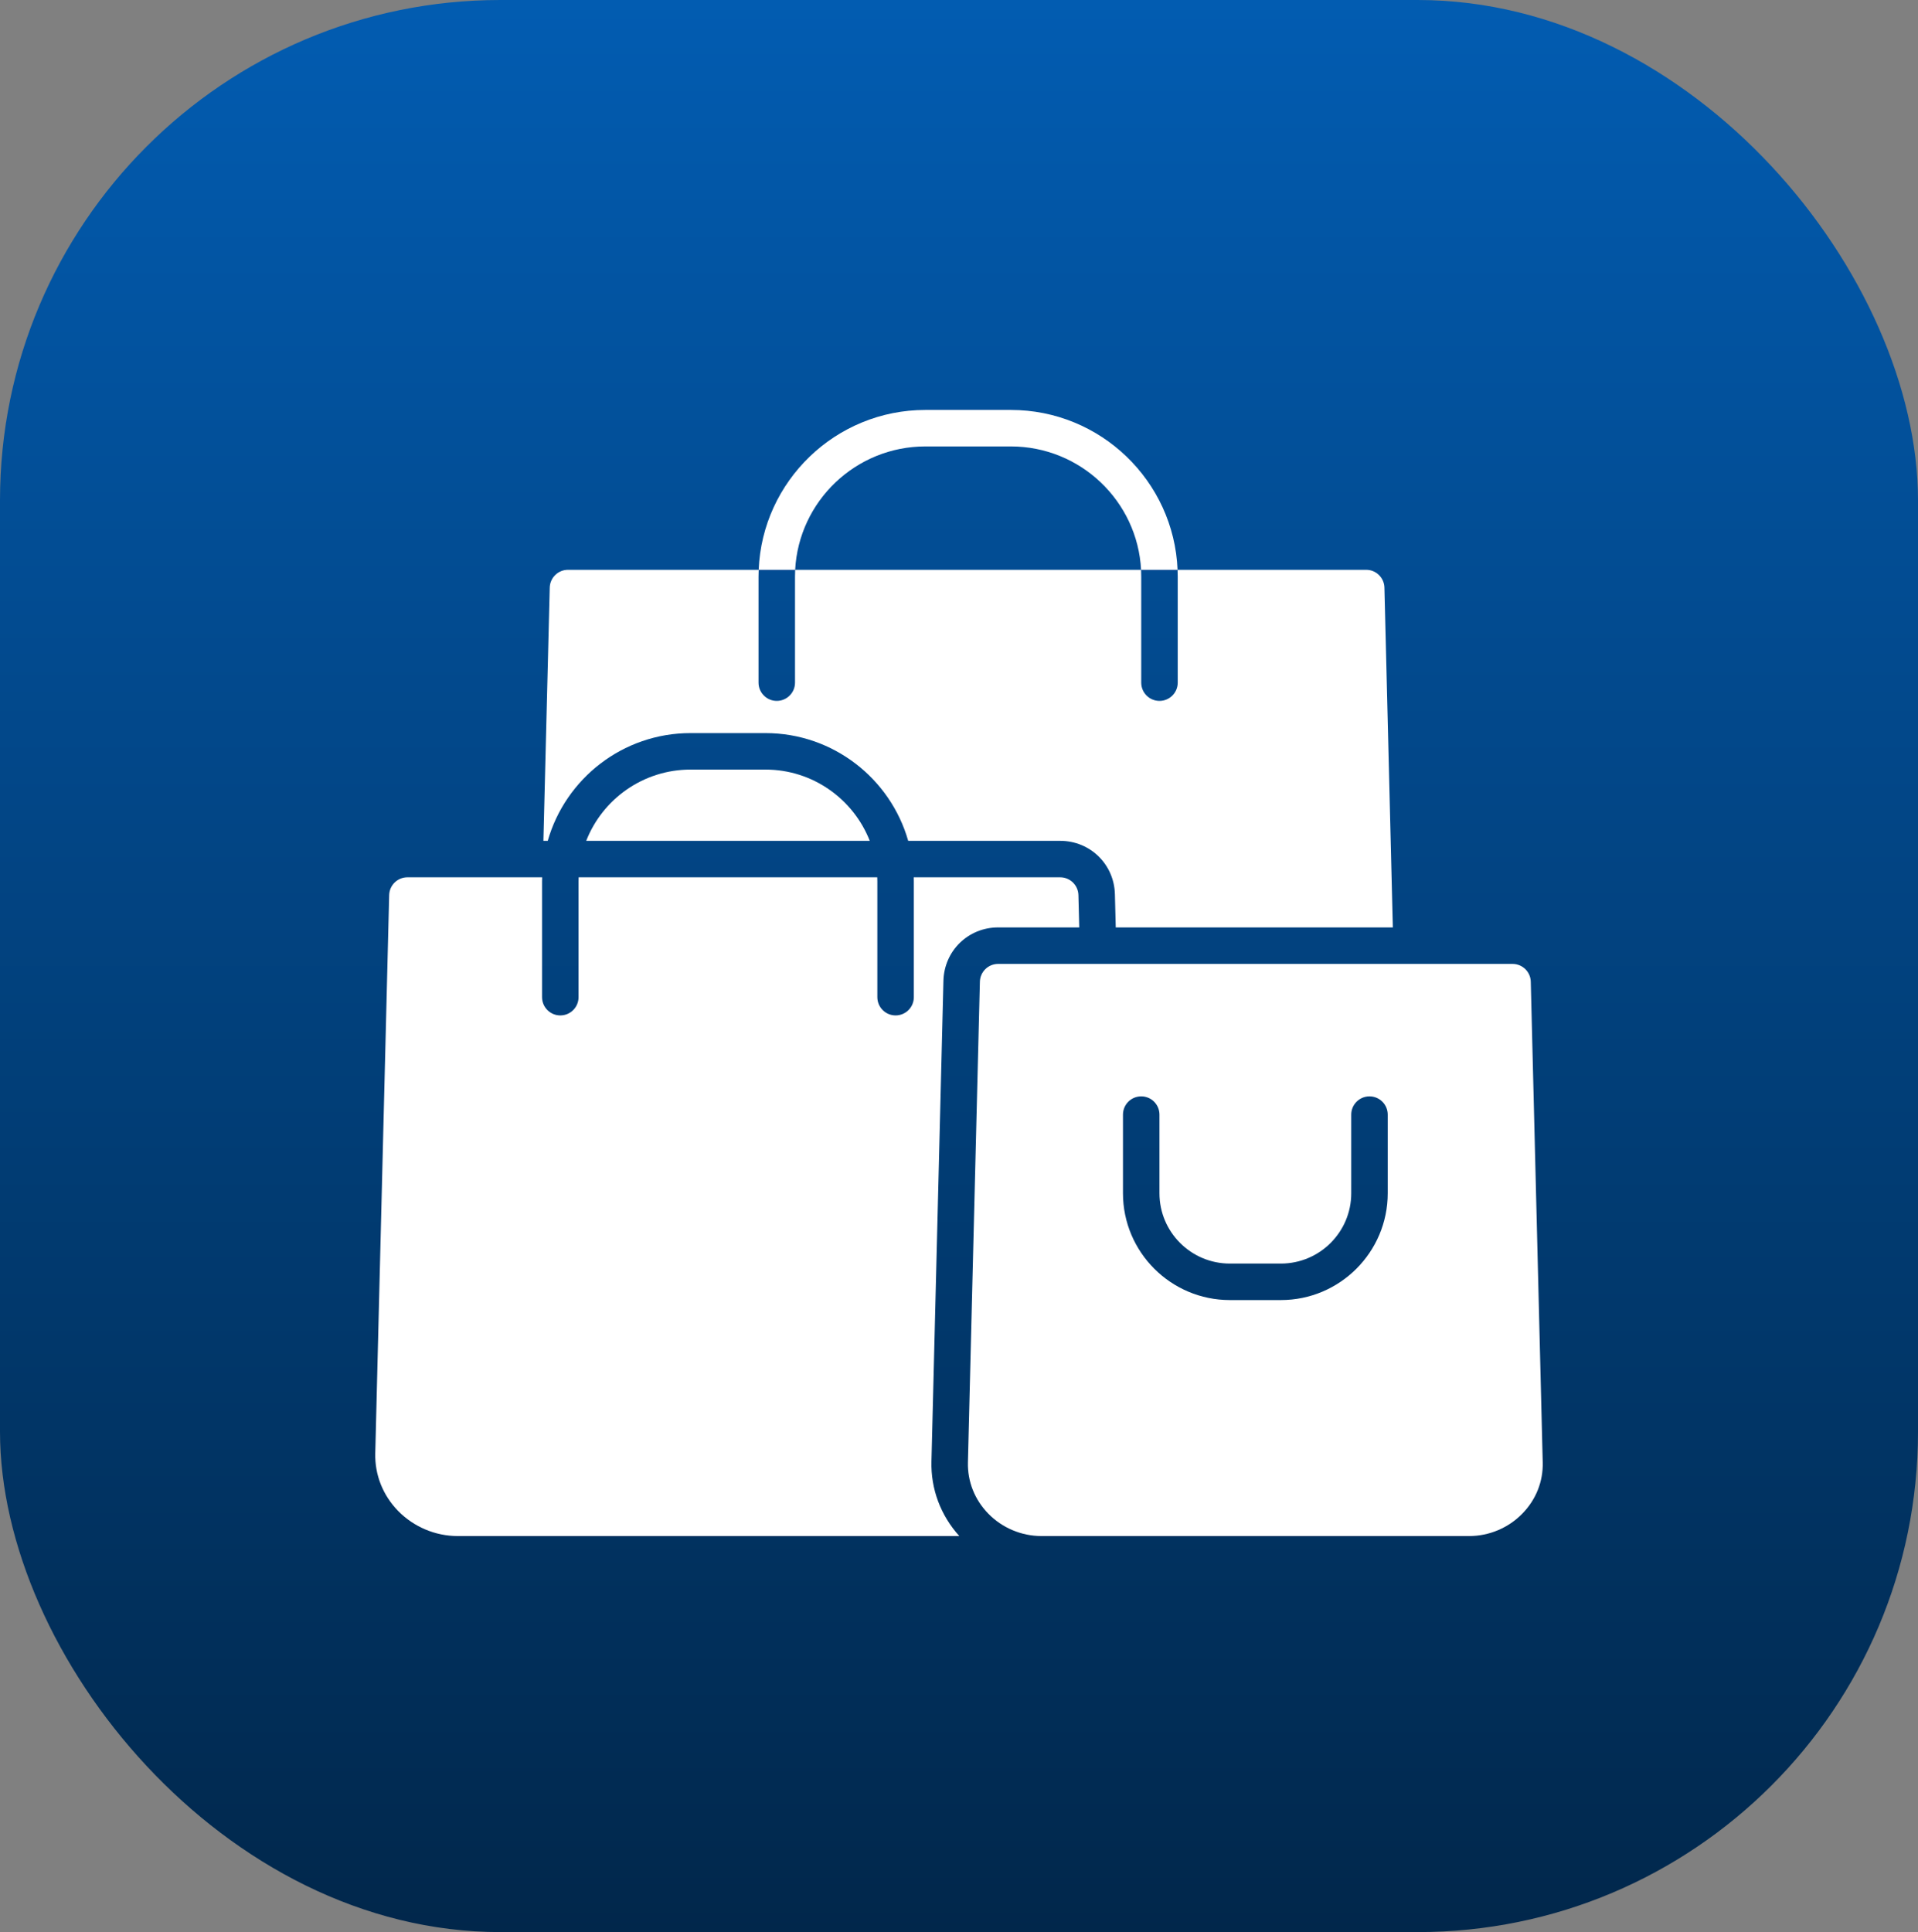
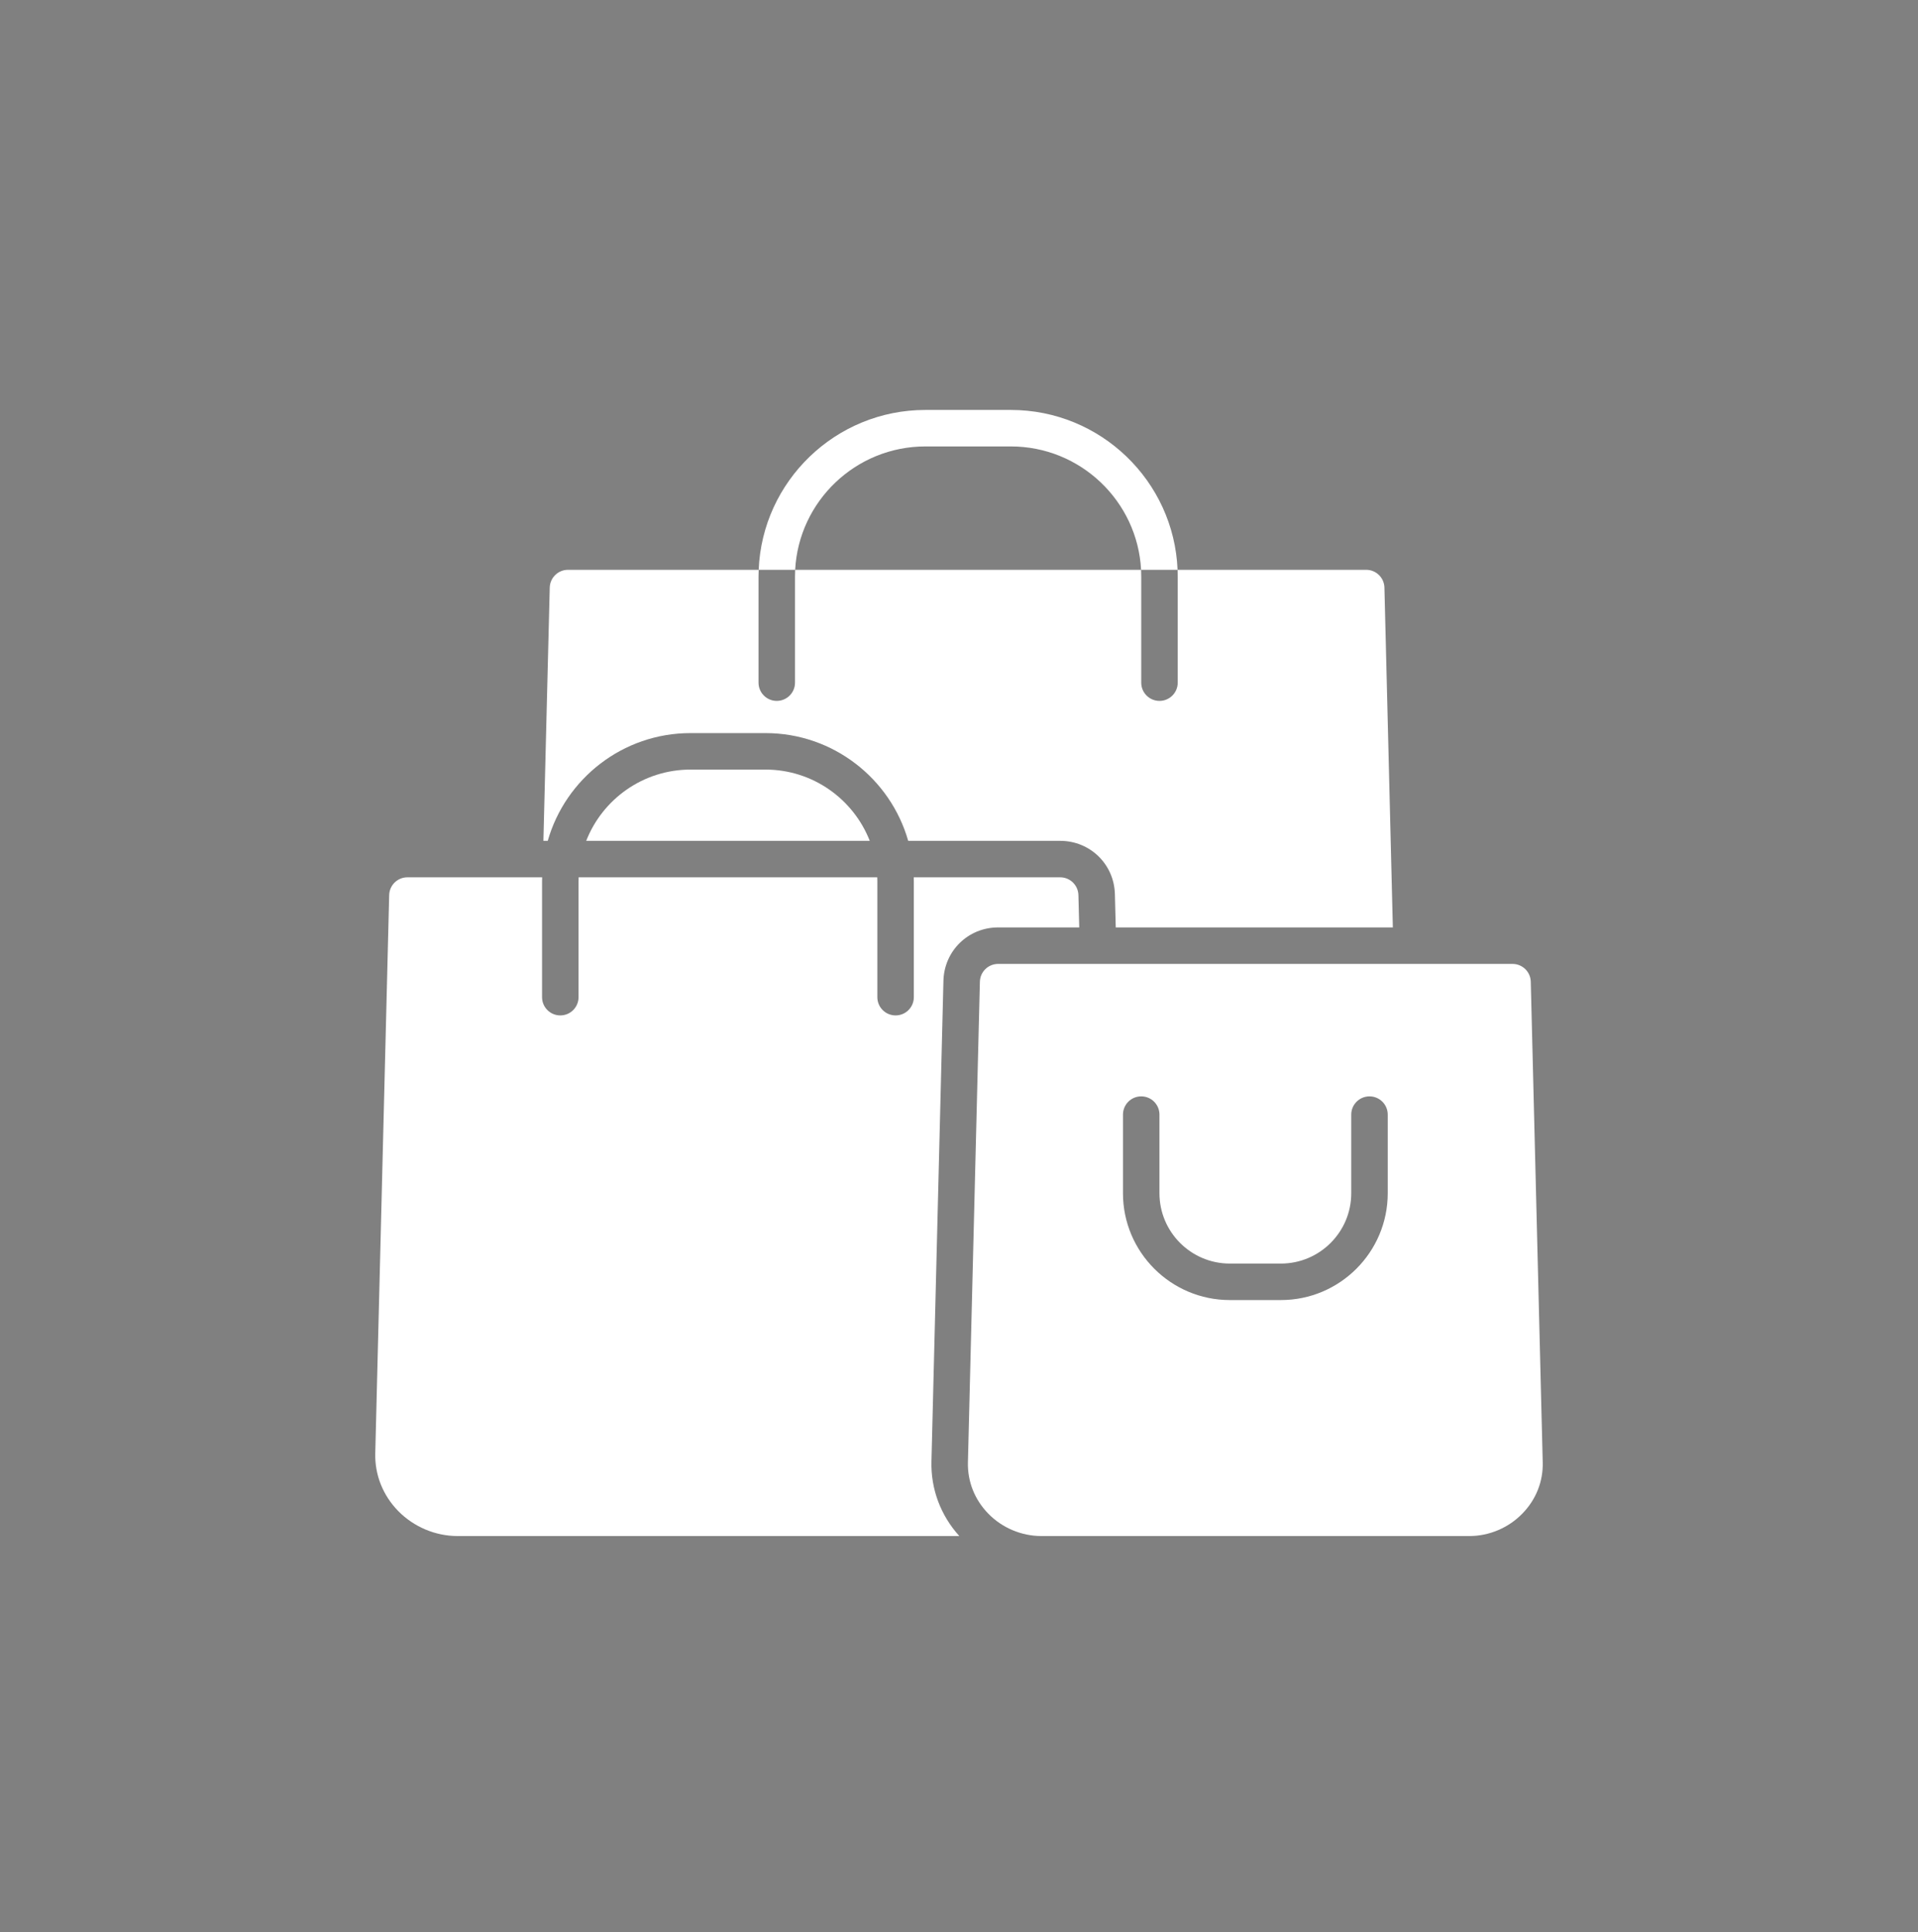
<svg xmlns="http://www.w3.org/2000/svg" width="138" height="139" viewBox="0 0 138 139" fill="none">
  <rect x="0" y="0" width="138" height="139" fill="#808080" stroke="none" />
-   <rect width="138" height="139" rx="36" fill="url(#paint0_linear_8_189)" />
  <g clip-path="url(#clip0_8_189)">
    <path d="M66.58 32.118H72.733C77.74 32.118 81.843 36.056 82.101 40.994H84.726C84.468 34.609 79.189 29.493 72.733 29.493H66.58C60.124 29.493 54.845 34.609 54.587 40.994H57.212C57.47 36.056 61.575 32.118 66.58 32.118Z" fill="white" />
    <path d="M49.684 52.741H55.075C59.95 52.741 64.072 56.024 65.345 60.493H76.281C78.434 60.493 80.163 62.178 80.217 64.329L80.278 66.721H100.215L99.609 42.274C99.591 41.562 99.01 40.994 98.297 40.994H84.726C84.734 41.157 84.737 41.321 84.737 41.485V49.112C84.737 49.836 84.15 50.425 83.425 50.425C82.699 50.425 82.112 49.836 82.112 49.112V41.485C82.112 41.321 82.107 41.157 82.101 40.994H57.212C57.206 41.157 57.201 41.321 57.201 41.485V49.112C57.201 49.836 56.614 50.425 55.888 50.425C55.163 50.425 54.576 49.836 54.576 49.112V41.485C54.576 41.321 54.579 41.157 54.587 40.994H40.867C40.155 40.994 39.572 41.562 39.554 42.274L39.098 60.493H39.41C40.683 56.024 44.806 52.741 49.684 52.741Z" fill="white" />
    <path d="M110.999 105.205L110.139 70.625C110.121 69.913 109.538 69.346 108.826 69.346H71.816C71.103 69.346 70.521 69.913 70.503 70.625L69.642 105.205C69.607 106.58 70.126 107.891 71.105 108.895C72.104 109.92 73.496 110.507 74.92 110.507H105.721C107.145 110.507 108.533 109.92 109.53 108.896C110.515 107.892 111.035 106.581 110.999 105.205ZM99.847 85.846C99.847 90.083 96.399 93.53 92.159 93.53H88.486C84.247 93.53 80.798 90.083 80.798 85.846V80.189C80.798 79.463 81.385 78.876 82.111 78.876C82.836 78.876 83.423 79.463 83.423 80.189V85.846C83.423 88.636 85.694 90.905 88.486 90.905H92.159C94.952 90.905 97.222 88.635 97.222 85.846V80.189C97.222 79.463 97.81 78.876 98.535 78.876C99.26 78.876 99.847 79.463 99.847 80.189V85.846Z" fill="white" />
    <path d="M55.075 55.366H49.685C46.273 55.366 43.349 57.495 42.178 60.493H62.579C61.406 57.495 58.486 55.366 55.075 55.366Z" fill="white" />
    <path d="M67.88 70.56C67.934 68.407 69.661 66.721 71.815 66.721H77.651L77.592 64.396C77.574 63.684 76.992 63.116 76.28 63.116H65.743C65.747 63.213 65.75 63.31 65.75 63.407V71.739C65.75 72.465 65.163 73.052 64.438 73.052C63.712 73.052 63.125 72.465 63.125 71.739V63.407C63.125 63.31 63.122 63.213 63.118 63.116H41.633C41.63 63.213 41.626 63.31 41.626 63.407V71.739C41.626 72.465 41.039 73.052 40.314 73.052C39.589 73.052 39.001 72.465 39.001 71.739V63.407C39.001 63.31 39.006 63.213 39.008 63.116H29.313C28.601 63.116 28.019 63.684 28.001 64.396L27 104.565C26.964 106.107 27.548 107.577 28.647 108.703C29.768 109.849 31.325 110.507 32.921 110.507H69.023C67.678 109.021 66.967 107.126 67.018 105.136L67.88 70.56Z" fill="white" />
  </g>
  <defs>
    <linearGradient id="paint0_linear_8_189" x1="69" y1="0" x2="69" y2="139" gradientUnits="userSpaceOnUse">
      <stop stop-color="#025CB1" />
      <stop offset="1" stop-color="#01274B" />
    </linearGradient>
    <clipPath id="clip0_8_189">
      <rect width="84" height="84" fill="white" transform="translate(27 28)" />
    </clipPath>
  </defs>
</svg>